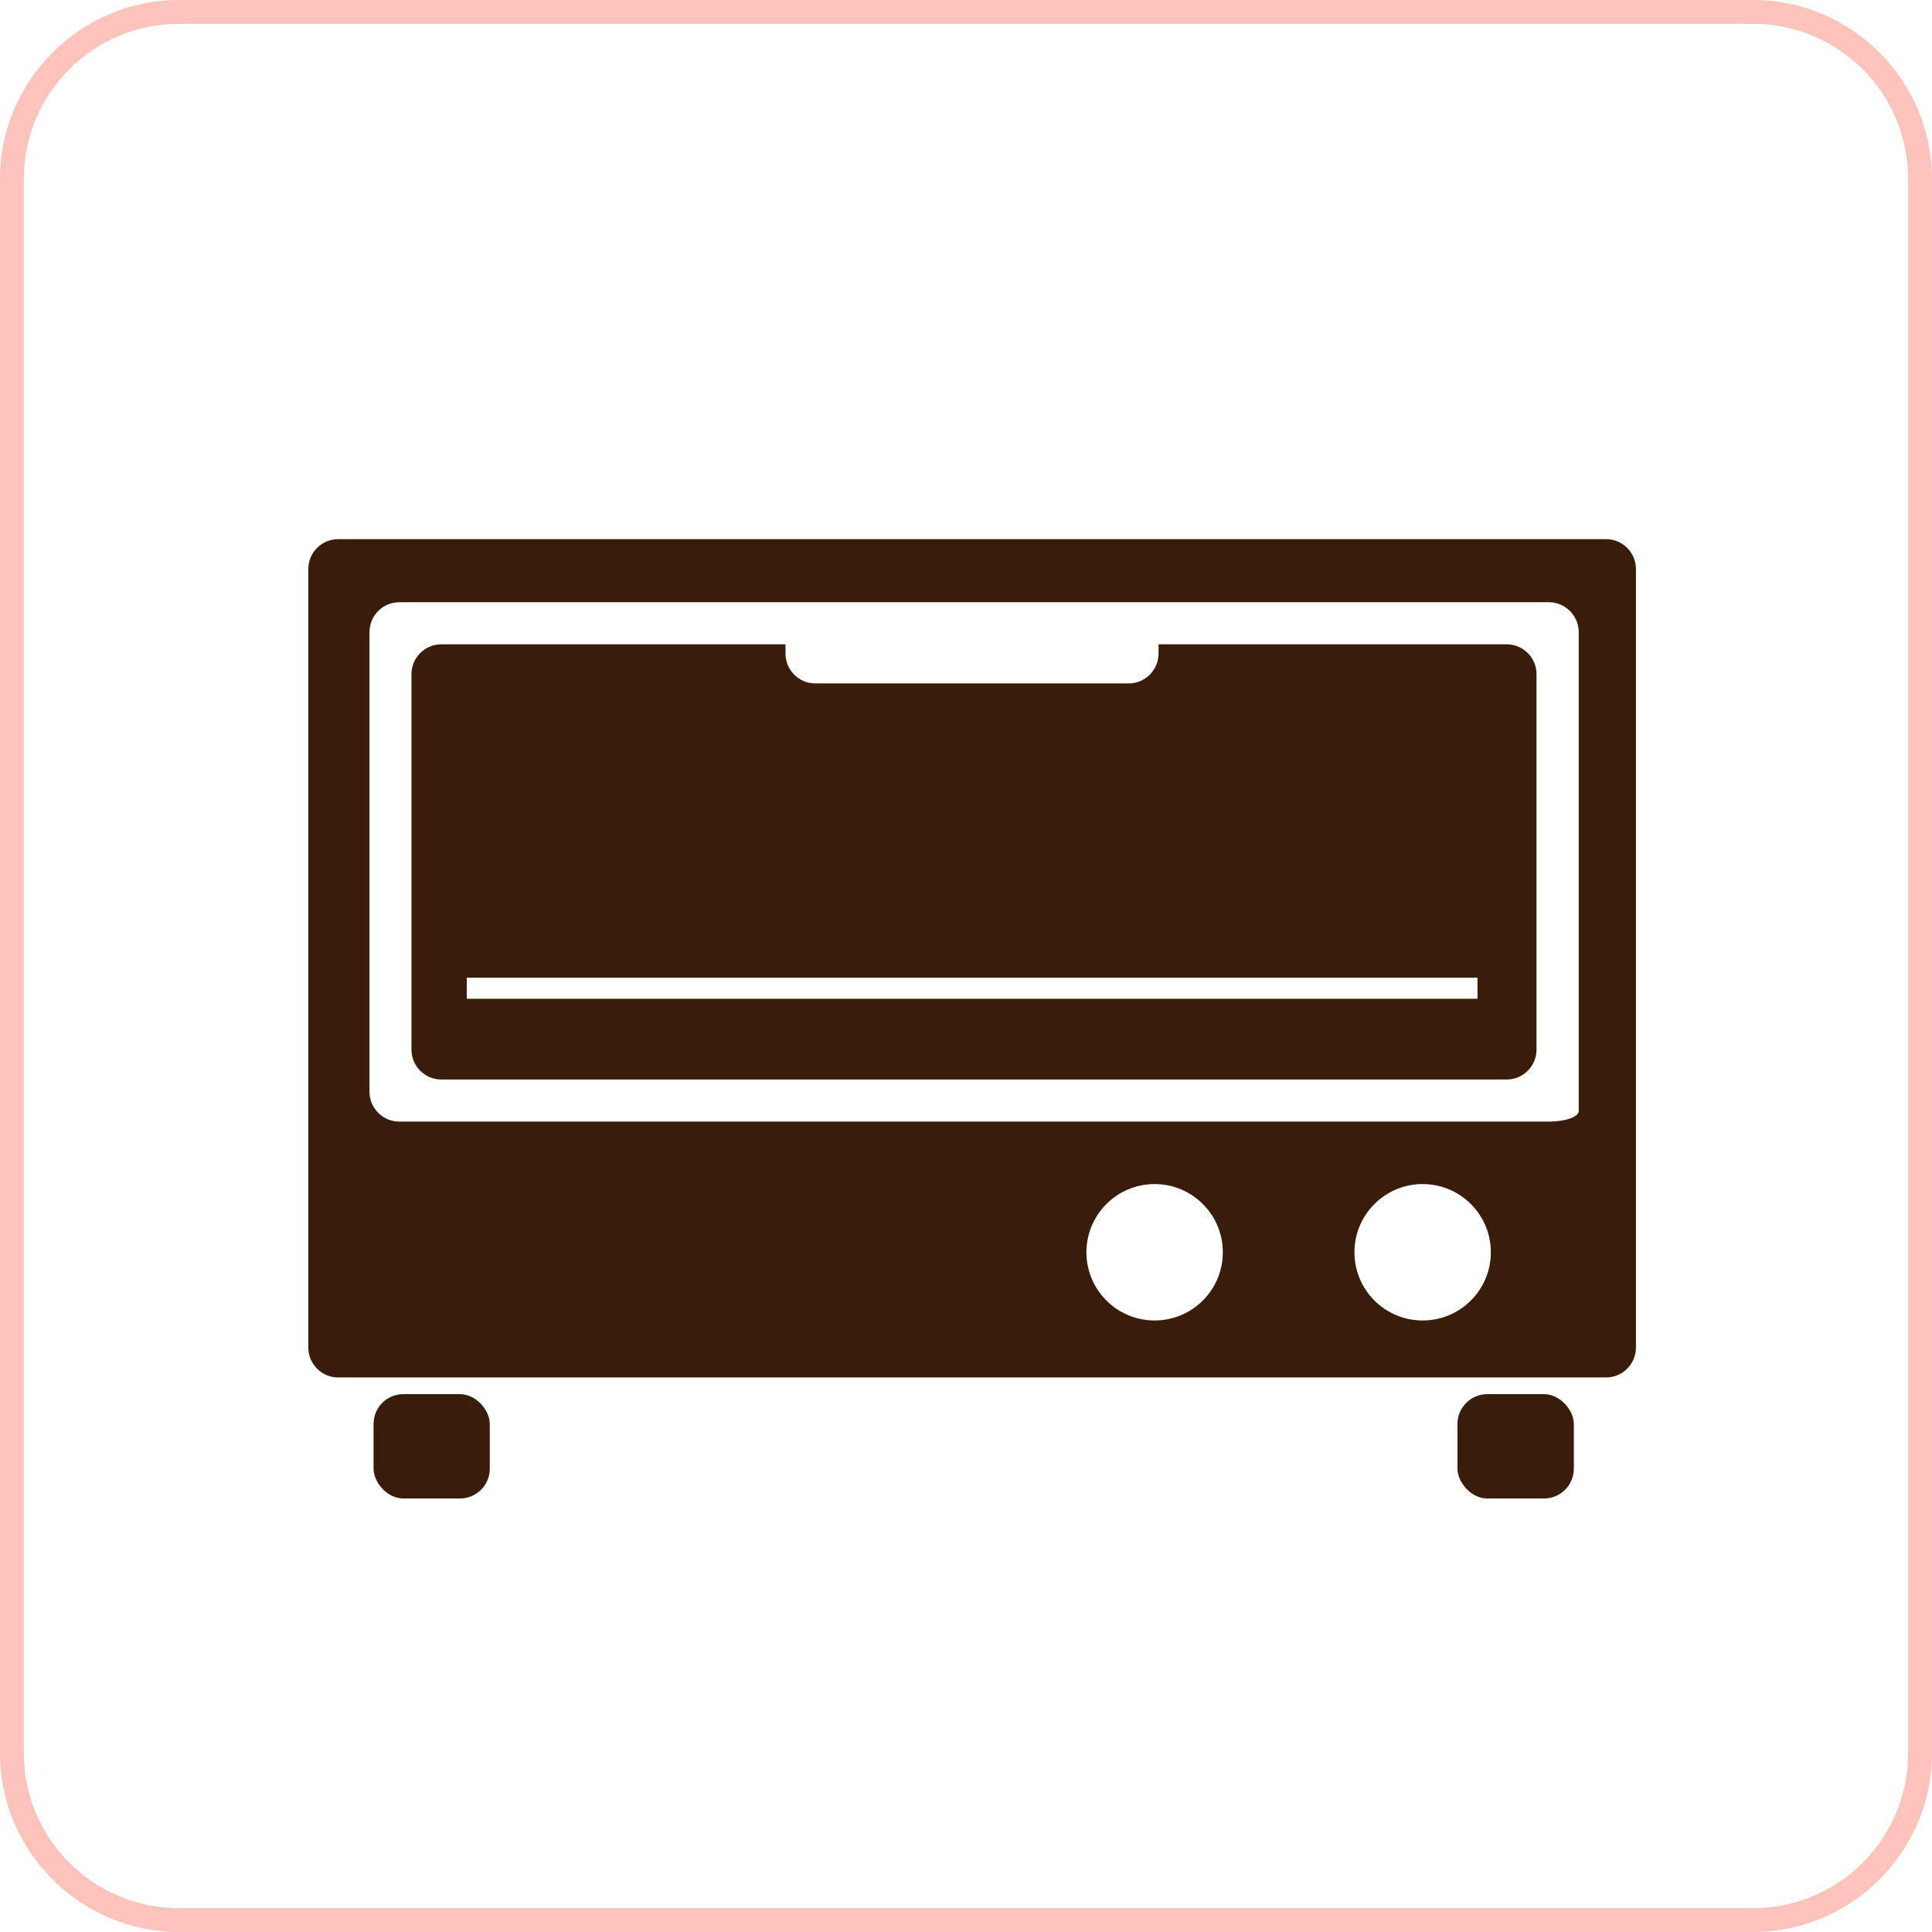
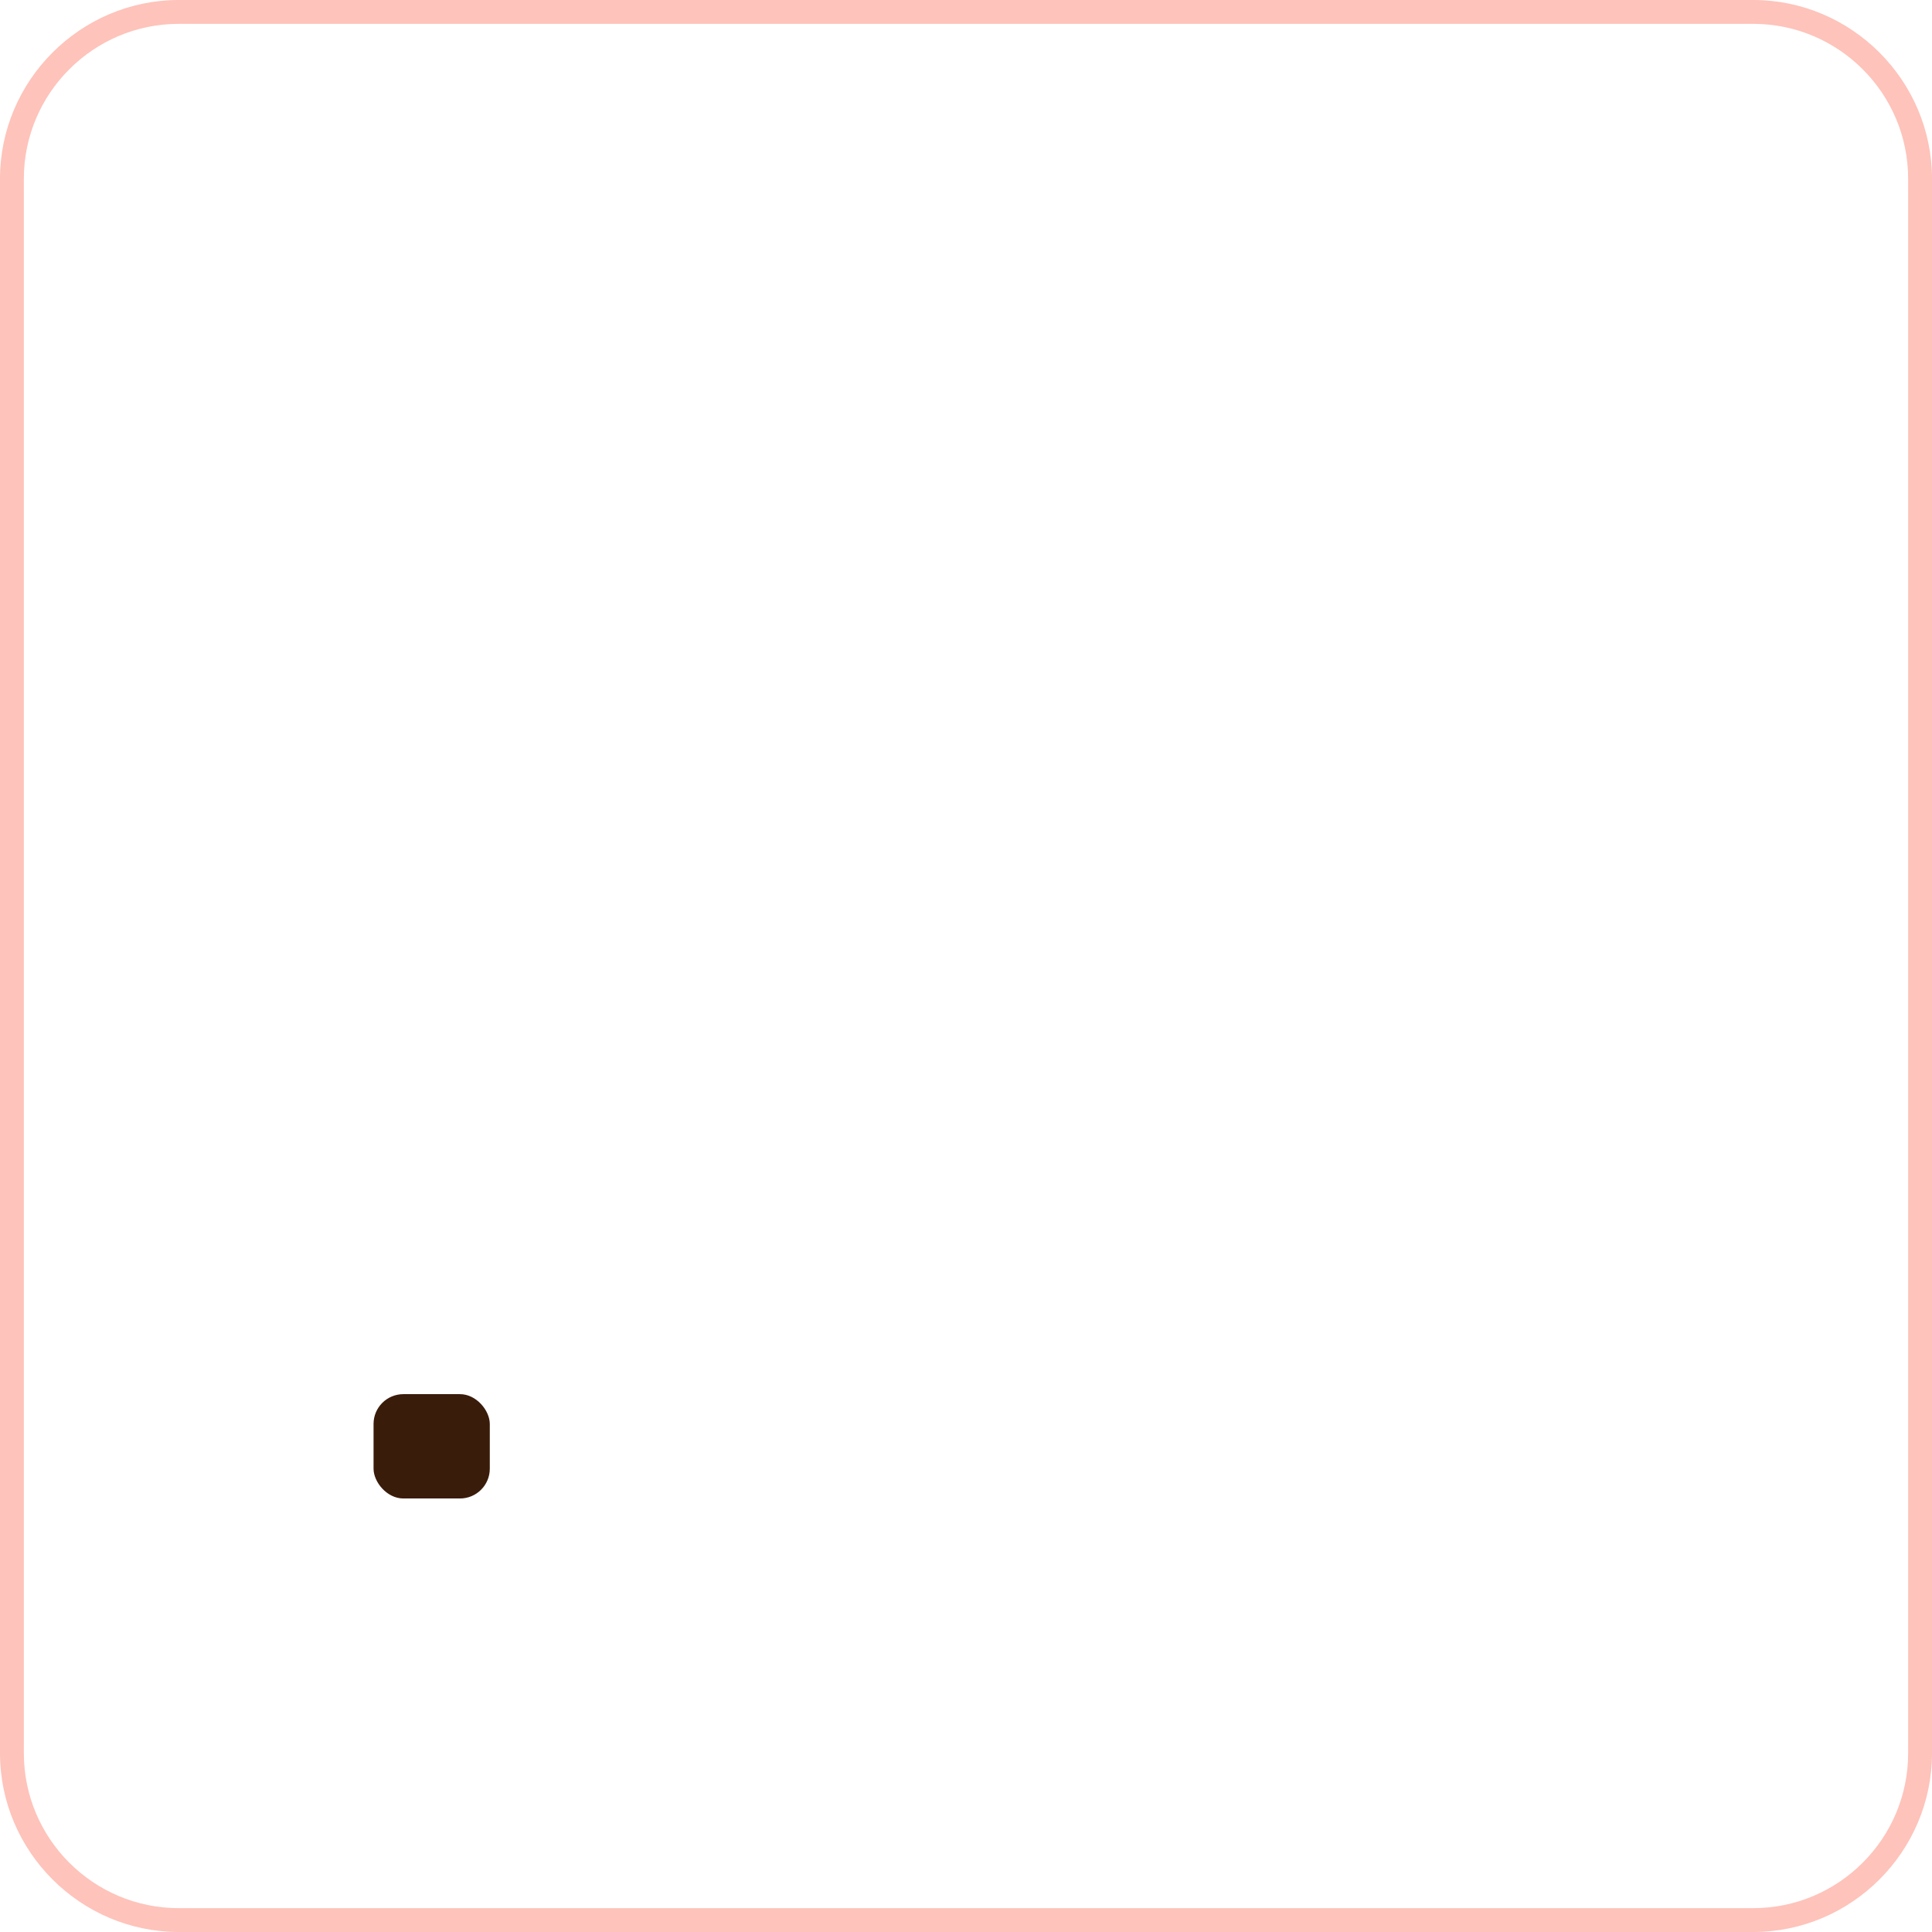
<svg xmlns="http://www.w3.org/2000/svg" id="_レイヤー_2" data-name="レイヤー 2" viewBox="0 0 162.04 162.04">
  <defs>
    <style>
      .cls-1 {
        fill: #3a1c0b;
      }

      .cls-1, .cls-2, .cls-3 {
        stroke-width: 0px;
      }

      .cls-2 {
        fill: none;
      }

      .cls-3 {
        fill: #fec3ba;
      }
    </style>
  </defs>
  <g id="text">
    <g>
      <path class="cls-3" d="m147.04,2c7.17,0,13,5.83,13,13v132.04c0,7.17-5.83,13-13,13H15c-7.17,0-13-5.83-13-13V15C2,7.83,7.83,2,15,2h132.04m0-2H15C6.75,0,0,6.75,0,15v132.04c0,8.25,6.75,15,15,15h132.04c8.25,0,15-6.75,15-15V15c0-8.25-6.75-15-15-15h0Z" />
      <g>
-         <rect class="cls-2" x="39.15" y="82.01" width="84.77" height="1.77" />
        <path class="cls-2" d="m119.32,99.31c-3.16,0-5.72,2.56-5.72,5.72s2.56,5.72,5.72,5.72,5.72-2.56,5.72-5.72-2.56-5.72-5.72-5.72Z" />
        <path class="cls-2" d="m96.84,99.31c-3.16,0-5.72,2.56-5.72,5.72s2.56,5.72,5.72,5.72,5.72-2.56,5.72-5.72-2.56-5.72-5.72-5.72Z" />
        <path class="cls-2" d="m129.91,50.51H33.49c-1.38,0-2.5,1.13-2.5,2.5v38.56c0,1.37,1.12,2.5,2.5,2.5h96.42c1.37,0,2.5-.4,2.5-.88v-40.18c0-1.38-1.13-2.5-2.5-2.5Zm-1.03,37.53c0,1.38-1.13,2.5-2.5,2.5H37.02c-1.37,0-2.5-1.12-2.5-2.5v-31.5c0-1.38,1.13-2.5,2.5-2.5h28.87v.78c0,1.37,1.13,2.5,2.5,2.5h26.29c1.37,0,2.5-1.12,2.5-2.5v-.78h29.21c1.37,0,2.5,1.12,2.5,2.5v31.5Z" />
        <rect class="cls-1" x="31.33" y="116.93" width="9.75" height="8.75" rx="2.5" ry="2.5" />
-         <rect class="cls-1" x="122.24" y="116.93" width="9.76" height="8.75" rx="2.5" ry="2.5" />
-         <path class="cls-1" d="m134.71,45.22H28.36c-1.38,0-2.5,1.12-2.5,2.5v65.31c0,1.37,1.12,2.5,2.5,2.5h106.35c1.37,0,2.5-1.13,2.5-2.5V47.72c0-1.38-1.13-2.5-2.5-2.5Zm-37.87,65.53c-3.16,0-5.72-2.56-5.72-5.72s2.56-5.72,5.72-5.72,5.72,2.56,5.72,5.72-2.56,5.72-5.72,5.72Zm22.48,0c-3.16,0-5.72-2.56-5.72-5.72s2.56-5.72,5.72-5.72,5.72,2.56,5.72,5.72-2.56,5.72-5.72,5.72Zm13.09-20.94v3.38c0,.49-1.13.88-2.5.88H33.49c-1.38,0-2.5-1.13-2.5-2.5v-38.56c0-1.38,1.12-2.5,2.5-2.5h96.42c1.37,0,2.5,1.13,2.5,2.5v36.79Z" />
-         <path class="cls-1" d="m126.38,54.04h-29.21v.78c0,1.37-1.13,2.5-2.5,2.5h-26.29c-1.37,0-2.5-1.12-2.5-2.5v-.78h-28.87c-1.37,0-2.5,1.12-2.5,2.5v31.5c0,1.38,1.13,2.5,2.5,2.5h89.36c1.37,0,2.5-1.12,2.5-2.5v-31.5c0-1.38-1.13-2.5-2.5-2.5Zm-2.46,29.73H39.15v-1.77h84.77v1.77Z" />
      </g>
    </g>
  </g>
</svg>